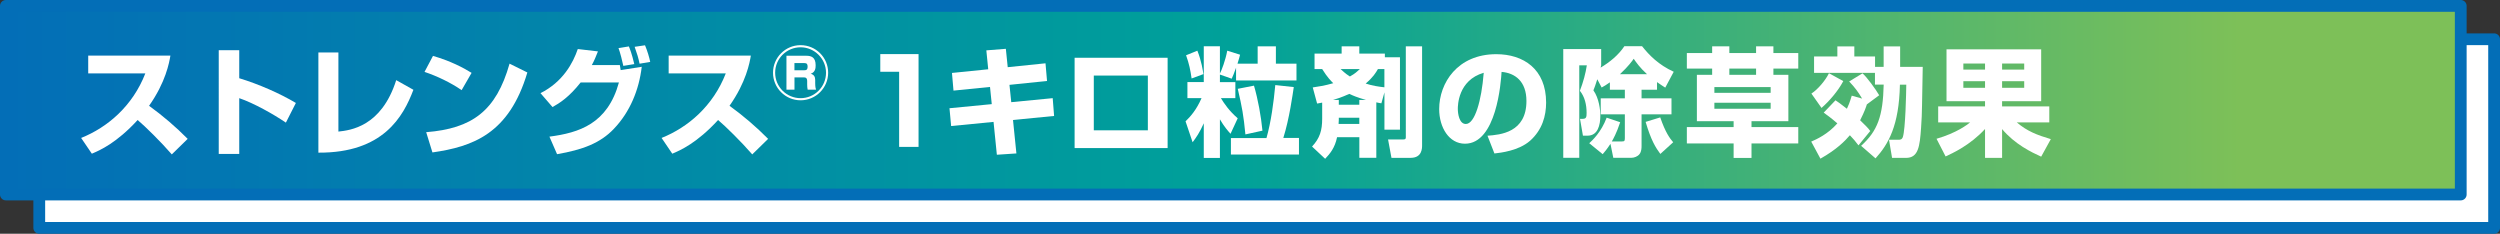
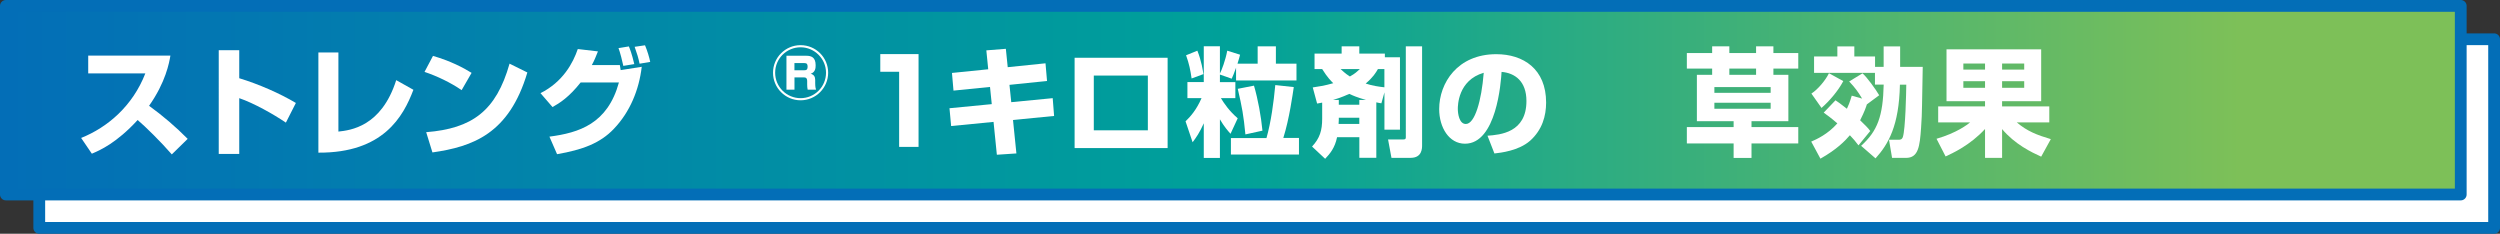
<svg xmlns="http://www.w3.org/2000/svg" id="_レイヤー_2" data-name="レイヤー 2" viewBox="0 0 573.05 53.58">
  <rect x="0" y="0" width="573.05" height="53.58" fill="#333333" stroke="none" />
  <defs>
    <style>
      .cls-1, .cls-2 {
        fill: #fff;
      }

      .cls-2, .cls-3 {
        stroke: #036eb7;
        stroke-linecap: round;
        stroke-linejoin: round;
        stroke-width: 2.7px;
      }

      .cls-3 {
        fill: url(#_名称未設定グラデーション_9);
      }
    </style>
    <linearGradient id="_名称未設定グラデーション_9" data-name="名称未設定グラデーション 9" x1="1.35" y1="22.96" x2="564.05" y2="22.96" gradientUnits="userSpaceOnUse">
      <stop offset="0" stop-color="#036eb7" />
      <stop offset=".5" stop-color="#00a199" />
      <stop offset=".91" stop-color="#7dc058" />
    </linearGradient>
  </defs>
  <g id="_レイヤー_3" data-name="レイヤー 3">
    <g>
      <rect class="cls-2" x="9" y="9" width="562.7" height="43.23" />
      <rect class="cls-3" x="1.35" y="1.35" width="562.7" height="43.23" />
      <g>
        <path class="cls-1" d="m18.6,31.62c6.07-2.43,11.82-7.34,14.71-14.79h-13.09v-4.08h18.84c-.27,1.62-1.08,6.1-4.89,11.5,3.16,2.29,6.13,4.83,8.85,7.58l-3.64,3.56c-2.43-2.81-6.15-6.48-7.83-7.88-4.86,5.29-8.64,6.94-10.5,7.72l-2.46-3.62Z" />
        <path class="cls-1" d="m54.84,11.51v6.42c4.45,1.35,9.31,3.48,12.98,5.67l-2.29,4.51c-2.81-1.92-7.37-4.48-10.69-5.61v12.79h-4.7V11.51h4.7Z" />
        <path class="cls-1" d="m77.57,30.16c2.7-.3,9.85-1.08,13.25-11.79l3.94,2.21c-2.32,6.15-6.94,14.5-21.78,14.41V12.02h4.59v18.14Z" />
        <path class="cls-1" d="m105.81,20.66c-2.51-1.73-5.61-3.21-8.5-4.18l1.94-3.67c4.05,1.19,6.88,2.67,8.85,3.89l-2.29,3.97Zm-8.12,9.64c10.5-.84,16.03-4.83,19.11-15.71l4.08,2.02c-4.18,14.09-12.52,17-21.76,18.33l-1.43-4.64Z" />
        <path class="cls-1" d="m123.88,21.36c5.16-2.59,7.48-6.94,8.56-10.12l4.62.54c-.49,1.24-.84,2.11-1.4,3.13h6.42c.03.19.16,1,.19,1.16l4.83-.76c-.62,5.29-2.7,10.37-6.4,14.23-3.1,3.27-7.18,4.8-13.01,5.8l-1.75-4.02c6.8-.89,13.33-2.94,15.93-12.42h-8.77c-2.7,3.4-4.78,4.7-6.45,5.64l-2.75-3.18Zm19-6.26c-.14-.76-.78-3.27-1.11-4.08l2.38-.38c.24.59.67,1.62,1.24,4.05l-2.51.41Zm3.72-.51c-.24-1.21-.57-2.32-1.13-3.86l2.38-.35c.54,1.27,1,2.83,1.19,3.81l-2.43.41Z" />
-         <path class="cls-1" d="m151.65,31.62c6.07-2.43,11.82-7.34,14.71-14.79h-13.09v-4.08h18.84c-.27,1.62-1.08,6.1-4.89,11.5,3.16,2.29,6.13,4.83,8.85,7.58l-3.64,3.56c-2.43-2.81-6.15-6.48-7.83-7.88-4.86,5.29-8.64,6.94-10.5,7.72l-2.46-3.62Z" />
        <path class="cls-1" d="m189.83,16.67c0,3.48-2.83,6.32-6.32,6.32s-6.32-2.83-6.32-6.32,2.83-6.32,6.32-6.32,6.32,2.81,6.32,6.32Zm-12.15,0c0,3.24,2.62,5.83,5.83,5.83s5.83-2.59,5.83-5.83-2.67-5.83-5.83-5.83-5.83,2.54-5.83,5.83Zm7.15-3.89c1.03,0,2.13.27,2.13,2.16,0,.65-.05,1.59-1.13,1.97.73.19,1.03.67,1.03,1.43v.73c0,.81.11,1.27.19,1.48h-1.92c-.08-.32-.11-.84-.11-1.19v-.76c0-.84-.43-.86-.86-.86h-2.05v2.81h-1.84v-7.77h4.56Zm-2.73,1.67v1.65h2.29c.62,0,.73-.32.73-.86,0-.57-.22-.78-.73-.78h-2.29Z" />
        <path class="cls-1" d="m210.55,12.4v21.27h-4.45v-17.22h-4.32v-4.05h8.77Z" />
        <path class="cls-1" d="m226.11,11.54l4.45-.35.43,4.21,8.66-.89.35,4.05-8.61.89.41,3.97,9.5-.92.32,4.08-9.42.92.78,7.67-4.48.3-.76-7.53-9.72.95-.38-4.08,9.69-.94-.4-3.94-8.37.84-.35-4.05,8.31-.84-.43-4.32Z" />
        <path class="cls-1" d="m267.64,13.24v20.7h-21.32V13.24h21.32Zm-4.53,4.08h-12.39v12.55h12.39v-12.55Z" />
        <path class="cls-1" d="m279.64,16.83c.38-.73,1.24-2.92,1.67-5.21l2.94.92c-.14.54-.3,1.16-.59,2.05h4.62v-3.97h4.18v3.97h4.72v3.86h-13.85v-2.92c-.51,1.43-.7,1.84-1,2.51l-2.7-.95v1.73h3.54v3.67h-3.32c.73,1.21,1.97,3.02,3.86,4.62l-1.65,3.56c-.67-.76-1.46-1.65-2.43-3.32v8.85h-3.7v-7.94c-.94,2.13-1.75,3.27-2.56,4.35l-1.62-4.8c1.08-1.05,2.46-2.54,3.67-5.32h-3.24v-3.67h3.75v-8.21h3.7v6.21Zm-5.18-5.21c.97,2.43,1.27,4.62,1.38,5.37l-2.7,1c-.27-1.89-.57-3.38-1.27-5.32l2.59-1.05Zm7.69,20.03h8.15c1.05-3.7,1.65-8.18,2.02-12.15l4.24.46c-.22,1.43-1,7.26-2.4,11.66h3.59v3.81h-15.6v-3.78Zm5.29-12.01c.92,3.13,1.62,7.02,1.94,10.31l-3.91.86c-.43-4.45-.76-6.18-1.75-10.45l3.73-.73Z" />
        <path class="cls-1" d="m306.48,31.46c-.49,2.4-1.59,3.75-2.73,4.94l-3-2.81c1.78-1.92,2.32-3.67,2.32-6.4v-3.67c-.3.08-.49.11-1.16.22l-1-3.7c1.08-.16,2.75-.4,4.7-.97-.41-.4-1.38-1.35-2.54-3.24h-1.75v-3.54h6.21v-1.67h4.05v1.67h5.86v.84h3.46v16.6h-3.56v-8.56l-.7,2.51c-.3-.05-.84-.13-1.16-.22v12.71h-3.89v-4.72h-5.1Zm5.1-7.45v-1.11h1.51c-2.05-.57-3.08-1.05-3.81-1.38-1.86.84-2.94,1.16-3.7,1.38h1.3v1.11h4.7Zm0,4.4v-1.43h-4.7v.51c0,.38-.03.67-.05.92h4.75Zm-4.29-12.58c1.08,1.03,1.81,1.51,2.13,1.7,1.19-.65,1.73-1.19,2.29-1.7h-4.43Zm10.04,0h-1.48c-.49.84-1.11,1.89-2.81,3.32,1.54.51,3.05.73,4.29.86v-4.18Zm4.91-5.21h3.73v22.67c0,.7,0,2.89-2.62,2.89h-4.4l-.78-4.21h3.48c.59,0,.59-.24.59-.59V10.62Z" />
        <path class="cls-1" d="m340.96,31.11c2.92-.22,8.93-.7,8.93-7.96,0-4.51-2.62-6.42-5.7-6.67-.14,2.35-1.16,16.46-8.39,16.46-3.64,0-5.91-3.7-5.91-7.94,0-5.96,4.18-12.58,13.09-12.58,6.21,0,11.42,3.4,11.42,11.09,0,3.08-.89,6.26-3.67,8.75-2.65,2.32-6.75,2.75-8.18,2.92l-1.59-4.08Zm-6.8-6.15c0,1.03.3,3.46,1.84,3.46,2.05,0,3.59-5.29,4.1-11.74-5.94,1.73-5.94,7.61-5.94,8.29Z" />
-         <path class="cls-1" d="m369.05,18.85c-.89.62-1.32.89-1.92,1.21l-1-1.89c-.46,1.46-.62,1.86-.89,2.54,1.3,1.81,1.59,4.54,1.59,5.75,0,2.24-.57,4.64-2.94,4.64h-1.05l-.67-3.86h.62c.84,0,.89-.46.89-1.38,0-1.81-.41-3.67-1.54-5.05.78-2,1.32-4.02,1.59-5.83h-1.73v21.19h-3.67V11.24h8.69v3.75c-.08.3-.08.38-.13.51,2.13-1.27,4.08-2.86,5.45-4.91h4.05c1.65,2.08,3.78,4.26,7.26,5.86l-1.94,3.64c-.51-.35-1.11-.7-1.89-1.27v1.75h-3.54v1.97h6.86v3.67h-6.86v7.21c0,.43,0,1.3-.46,1.89-.43.57-1.24.86-1.84.86h-4.18l-.65-3.21c-.76,1.19-1.27,1.78-1.78,2.38l-3.08-2.51c.73-.67,2.75-2.54,3.99-5.86l3.1,1.05c-.81,2.48-1.67,4-1.92,4.4h2.32c.54,0,.67-.08.67-.76v-5.45h-5.53v-3.67h5.53v-1.97h-3.43v-1.73Zm8.48-1.84c-1.62-1.48-2.48-2.7-3.05-3.54-.38.54-1.16,1.67-3.16,3.54h6.21Zm3.05,18.27c-1.08-1.46-2.11-3.08-3.37-7.34l3.35-1.03c1.21,3.51,2.19,4.78,2.97,5.7l-2.94,2.67Z" />
        <path class="cls-1" d="m392.46,17.15v-1.43h-5.8v-3.56h5.8v-1.54h3.94v1.54h6.13v-1.54h3.97v1.54h5.7v3.56h-5.7v1.43h3.43v10.63h-8.45v1.35h10.72v3.75h-10.72v3.32h-4.1v-3.32h-10.72v-3.75h10.72v-1.35h-8.42v-10.63h3.51Zm.51,2.81v1.32h12.9v-1.32h-12.9Zm0,3.59v1.38h12.9v-1.38h-12.9Zm9.56-6.4v-1.43h-6.13v1.43h6.13Z" />
        <path class="cls-1" d="m426.84,22.61c-.97-1.65-1.67-2.54-2.97-3.94l3.05-1.86c1.05.89,3.05,3.7,3.83,5.02l-2.83,2.1c-.16.54-.51,1.62-1.54,3.64,1.05,1.03,1.81,1.73,2.32,2.46l-2.7,3.29c-.57-.78-1.24-1.57-1.97-2.32-1.08,1.27-2.97,3.24-6.75,5.37l-2.11-3.91c1.24-.54,3.78-1.67,5.99-4.18-1.43-1.24-2.4-1.94-3.13-2.46l2.7-2.83c.57.38,1.13.76,2.62,1.94.32-.67.65-1.43,1.11-3l2.38.67Zm-4.32-4.02c-1.21,2.29-3.21,4.59-4.99,6.15l-2.32-3.29c1.54-1,3.27-3.1,4.02-4.67l3.29,1.81Zm4.1,14.82c3.75-3.4,4.99-6.75,5.16-14.01h-2v-2.7h-13.96v-3.75h5.34v-2.32h3.89v2.32h4.75v2.38h1.97v-4.7h3.78v4.7h5.18c-.05,2.73-.16,8.23-.16,8.77-.03,1.73-.08,3.48-.22,5.21-.3,4.29-.62,6.88-3.46,6.88h-3.19l-.7-4.16h2.21c.3,0,.76,0,.97-.65.59-1.81.76-10.15.78-11.98h-1.46c-.19,9.42-2.65,13.66-5.59,16.9l-3.32-2.89Z" />
        <path class="cls-1" d="m467.88,35.91c-2.27-1.03-6.02-2.83-8.96-6.32v6.59h-3.91v-6.61c-3.46,3.75-7.42,5.53-9.04,6.29l-2.08-4.05c4.67-1.35,7.13-3.29,7.69-3.75h-7.31v-3.67h10.74v-1.19h-8.83v-11.9h21.7v11.9h-8.96v1.19h10.82v3.67h-7.45c2.4,2.03,4.64,2.89,7.8,3.83l-2.21,4.02Zm-17.84-21.35v1.4h4.97v-1.4h-4.97Zm0,4.05v1.51h4.97v-1.51h-4.97Zm8.88-4.05v1.4h5.07v-1.4h-5.07Zm0,4.05v1.51h5.07v-1.51h-5.07Z" />
      </g>
    </g>
  </g>
</svg>